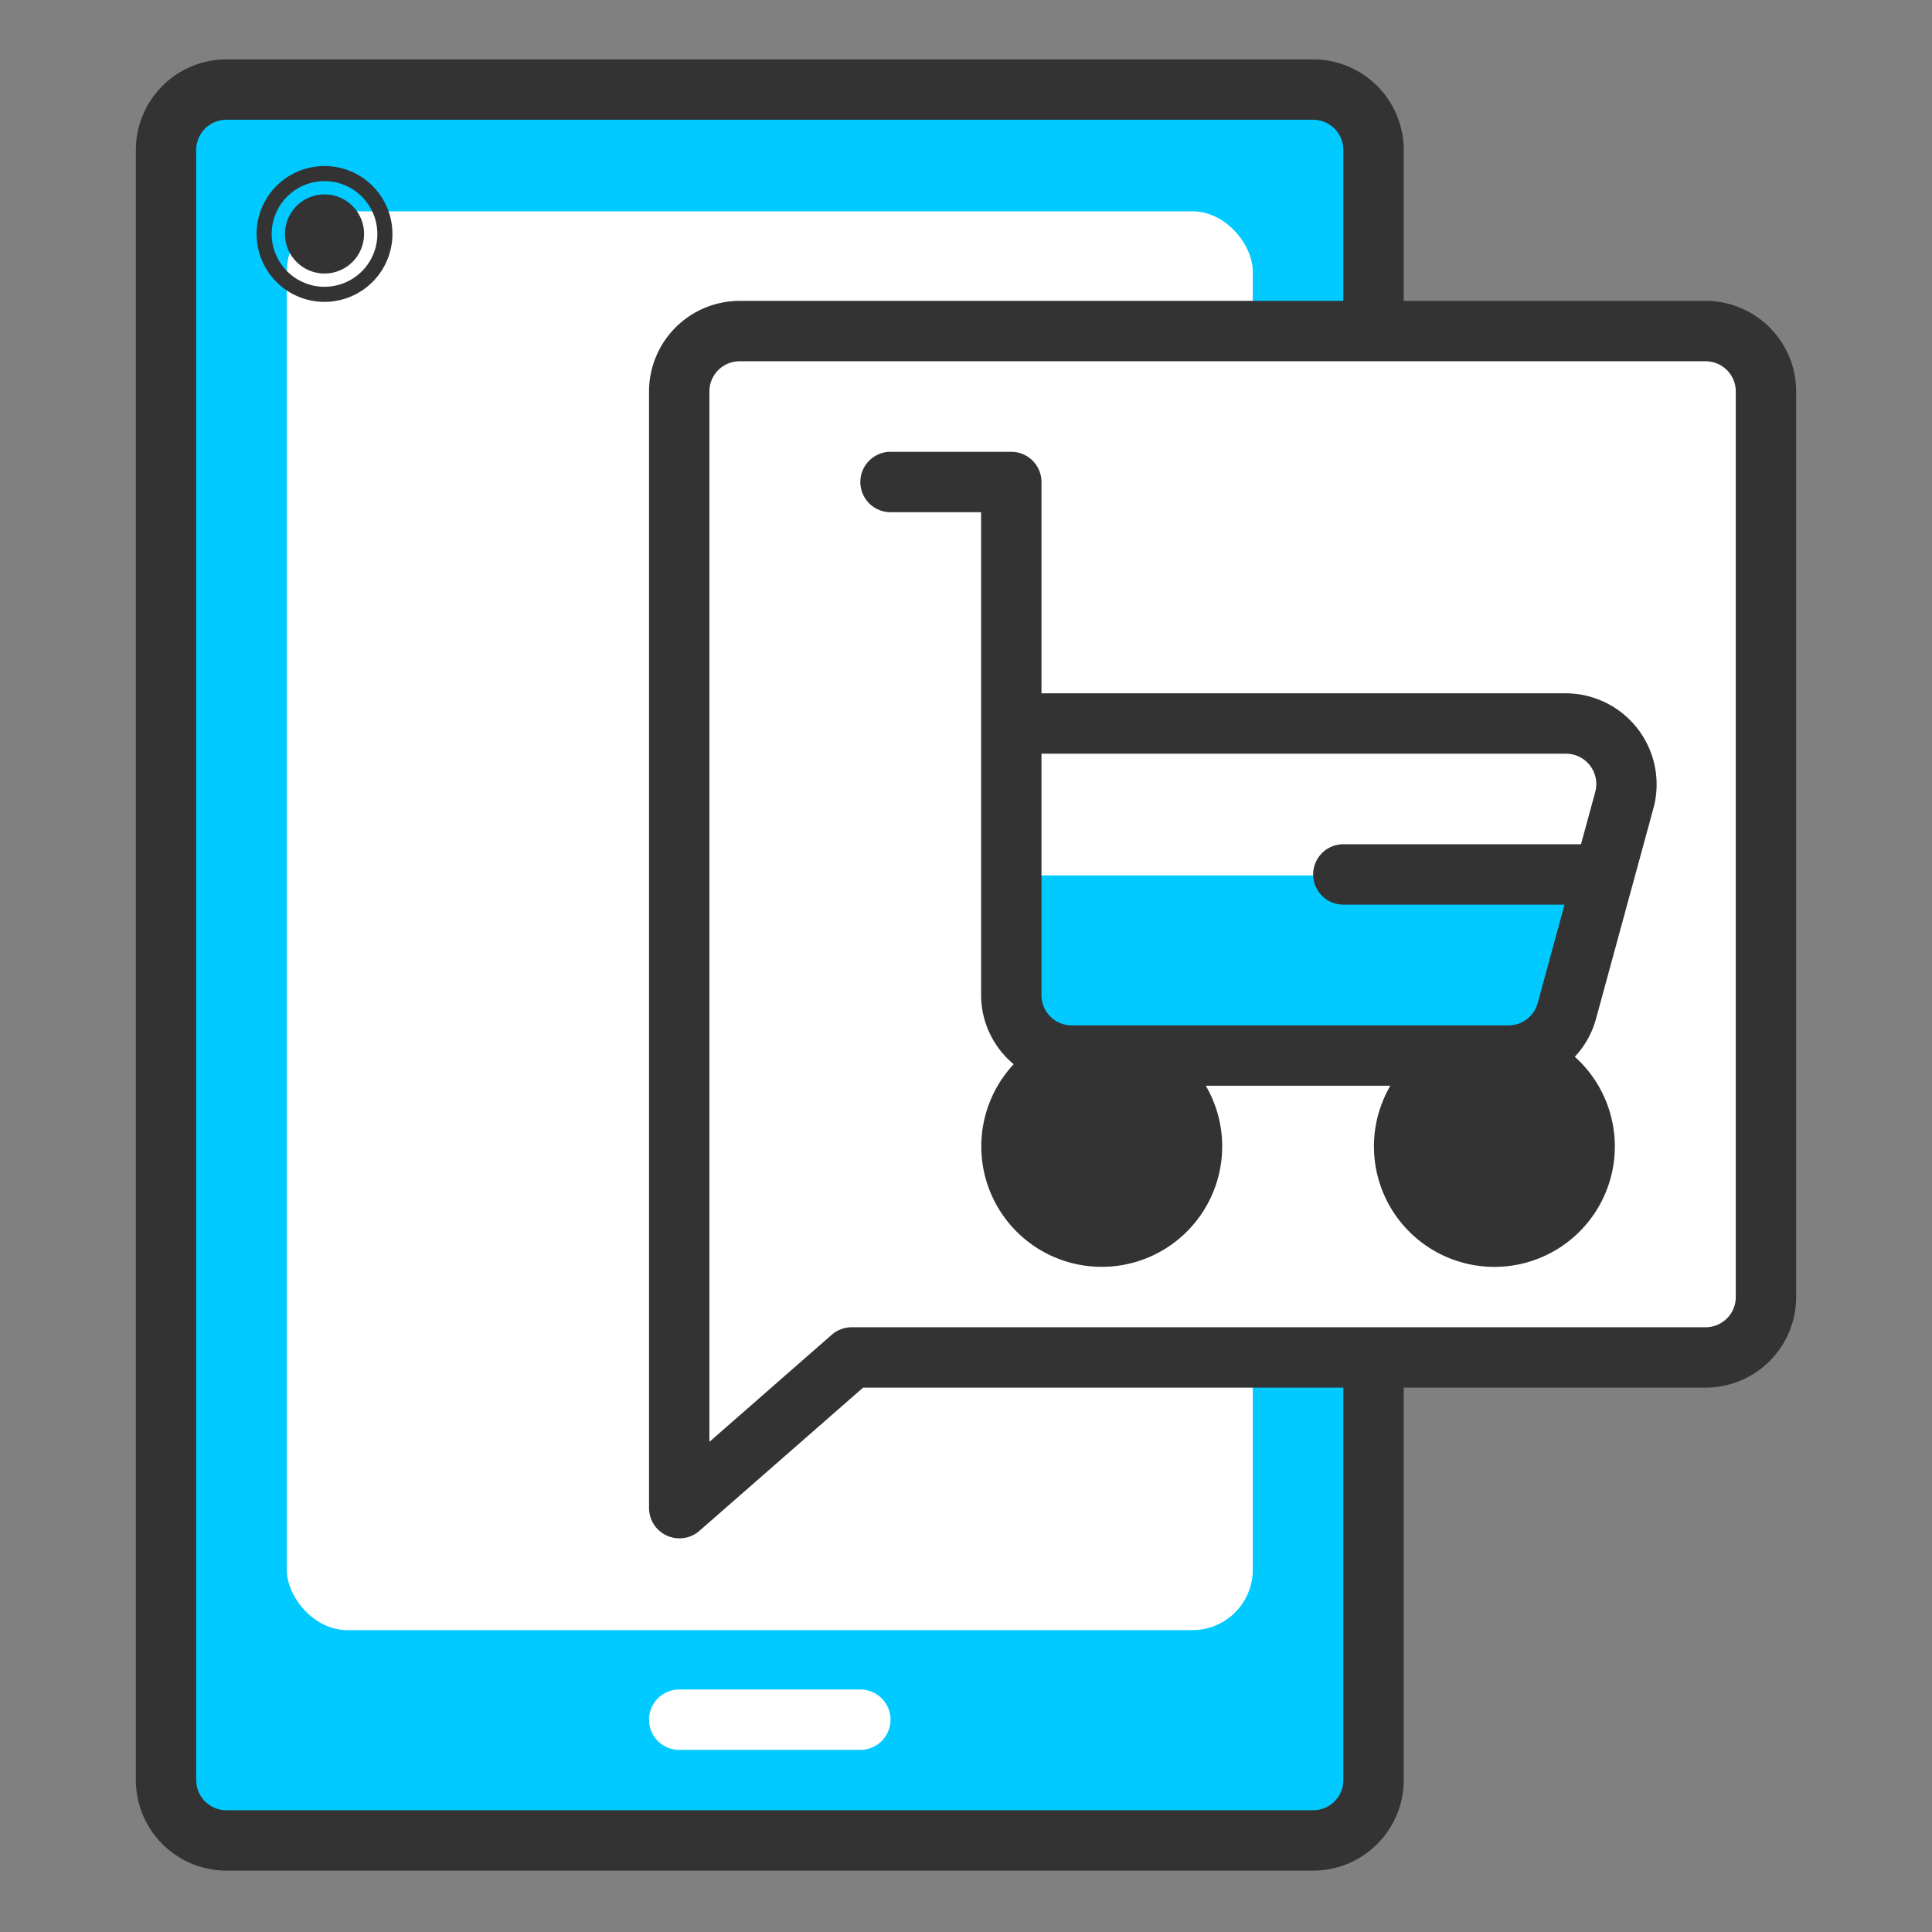
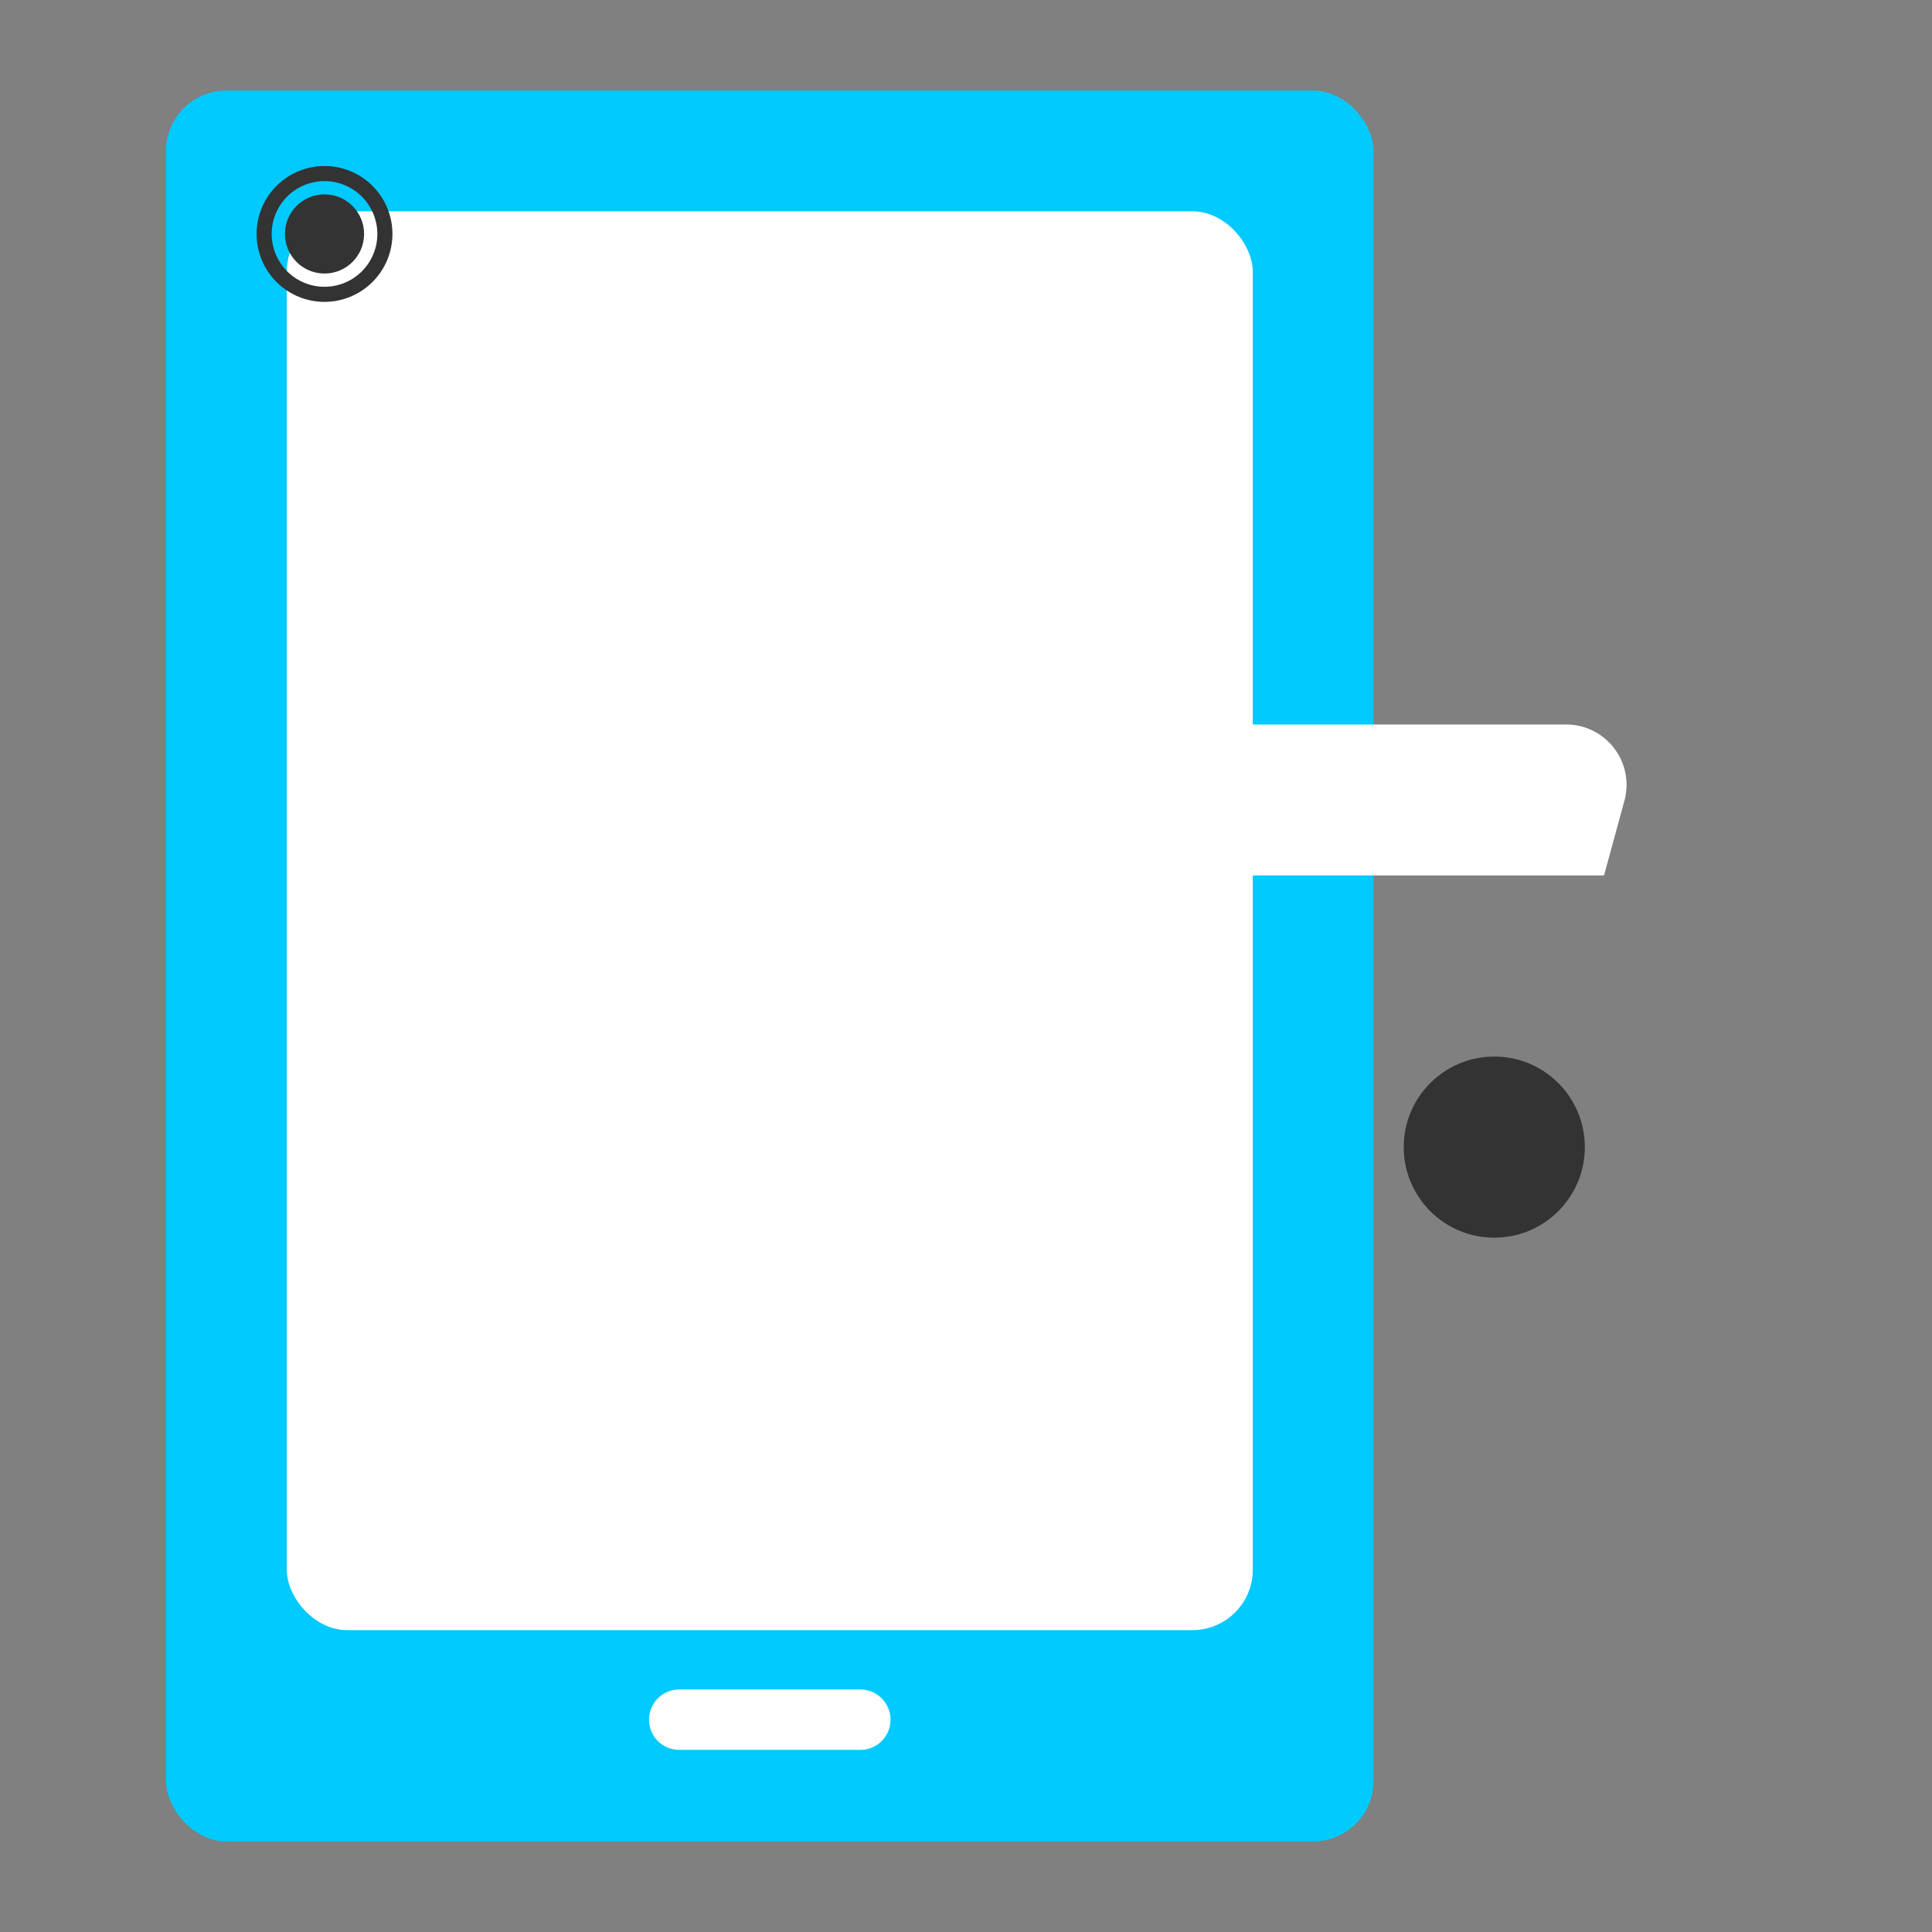
<svg xmlns="http://www.w3.org/2000/svg" viewBox="0 0 64 64" id="order">
  <rect x="0" y="0" width="64" height="64" fill="#808080" stroke="none" />
  <rect width="40" height="58" x="5.5" y="3" fill="#00caff" rx="2" />
  <rect width="32" height="47" x="9.5" y="7" fill="#fff" rx="2" />
-   <path fill="#fff" d="M56.5,11h-32a2,2,0,0,0-2,2V50l5.714-5H56.5a2,2,0,0,0,2-2V13A2,2,0,0,0,56.5,11Z" />
  <path fill="#fff" d="M53.811,26.526A2,2,0,0,0,51.882,24H33.5v5H53.136Z" />
-   <path fill="#00caff" d="M33.5,29v4a2,2,0,0,0,2,2H49.972A2,2,0,0,0,51.902,33.526L53.136,29Z" />
-   <circle cx="36.5" cy="38" r="3" fill="#333" />
  <circle cx="49.5" cy="38" r="3" fill="#333" />
  <path fill="#fff" d="M28.5,55.967h-6a1,1,0,0,0,0,2h6A1,1,0,0,0,28.5,55.967Z" />
-   <path fill="#333" d="M56.5,9.967h-10v-5a3.003,3.003,0,0,0-3-3H7.5a3.003,3.003,0,0,0-3,3v54a3.003,3.003,0,0,0,3,3h36a3.003,3.003,0,0,0,3-3v-13h10a3.003,3.003,0,0,0,3-3v-30A3.003,3.003,0,0,0,56.5,9.967Zm-12,49a1.001,1.001,0,0,1-1,1H7.5a1.001,1.001,0,0,1-1-1v-54a1.001,1.001,0,0,1,1-1h36a1.001,1.001,0,0,1,1,1v5h-20a3.003,3.003,0,0,0-3,3v37a1.007,1.007,0,0,0,1.659.753l5.432-4.753H44.5Zm13-16a1.001,1.001,0,0,1-1,1H28.214a1.003,1.003,0,0,0-.659.247L23.5,47.763V12.967a1.001,1.001,0,0,1,1-1h32a1.001,1.001,0,0,1,1,1Z" />
-   <path fill="#333" d="M51.881,22.967H34.5v-7a1.0 1,0,0,0-1-1h-4a1,1,0,0,0,0,2l3,0v16a2.981,2.981,0,0,0,1.08,2.286,3.99,3.99,0,1,0,6.364.714h6.113a3.99,3.99,0,1,0,6.111-.96,2.986,2.986,0,0,0,.7-1.251l1.909-6.999A3.017,3.017,0,0,0,51.881,22.967Zm-13.381,15a2,2,0,0,1-4-0A2,2,0,0,1,38.5,37.967Zm11,2a2,2,0,0,1,0-4A2,2,0,0,1,49.5,39.967Zm-14-6a1.001,1.001,0,0,1-1-1v-8H51.881a1.006,1.006,0,0,1,.965,1.264l-.474,1.736H44.5a1,1,0,0,0,0,2l7.327,0L50.937,33.231a1.002,1.002,0,0,1-.965.736Z" />
  <circle cx="10.75" cy="7.75" r="1.311" fill="#333" />
  <path fill="#333" d="M10.75,10A2.25,2.25,0,1,1,13,7.75,2.253,2.253,0,0,1,10.75,10Zm0-4A1.75,1.75,0,1,0,12.5,7.75,1.752,1.752,0,0,0,10.75,6Z" />
</svg>